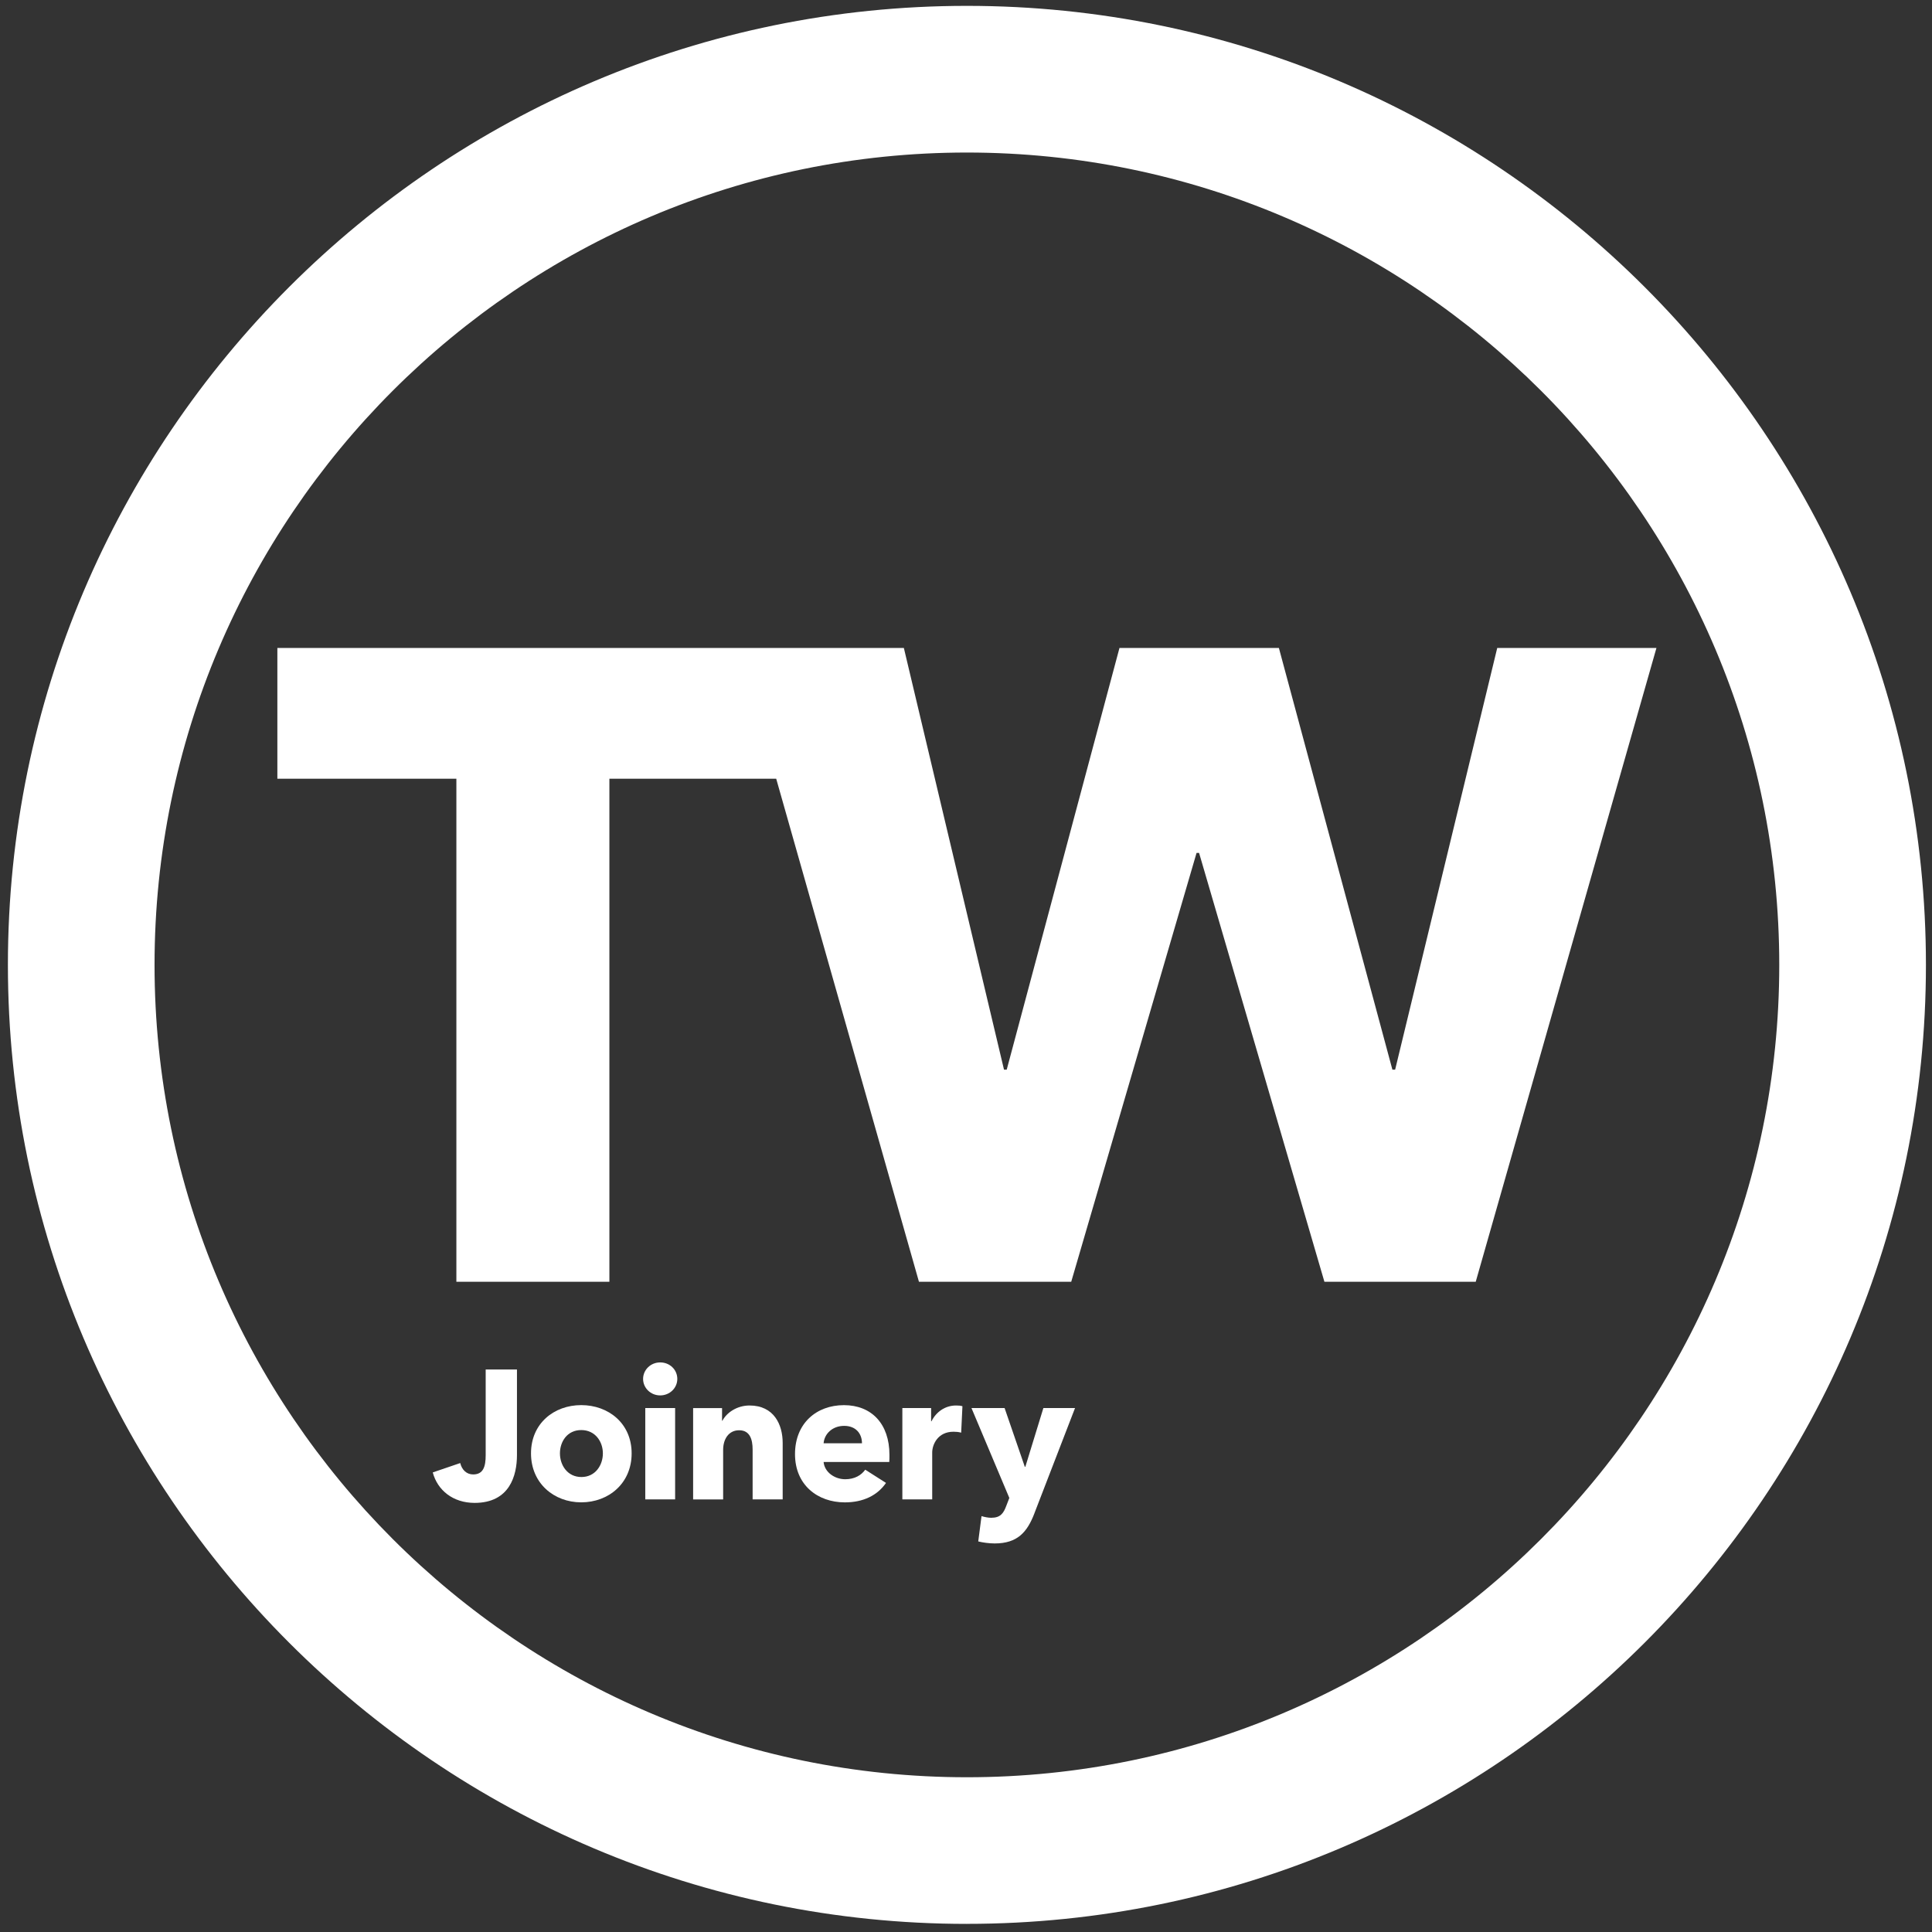
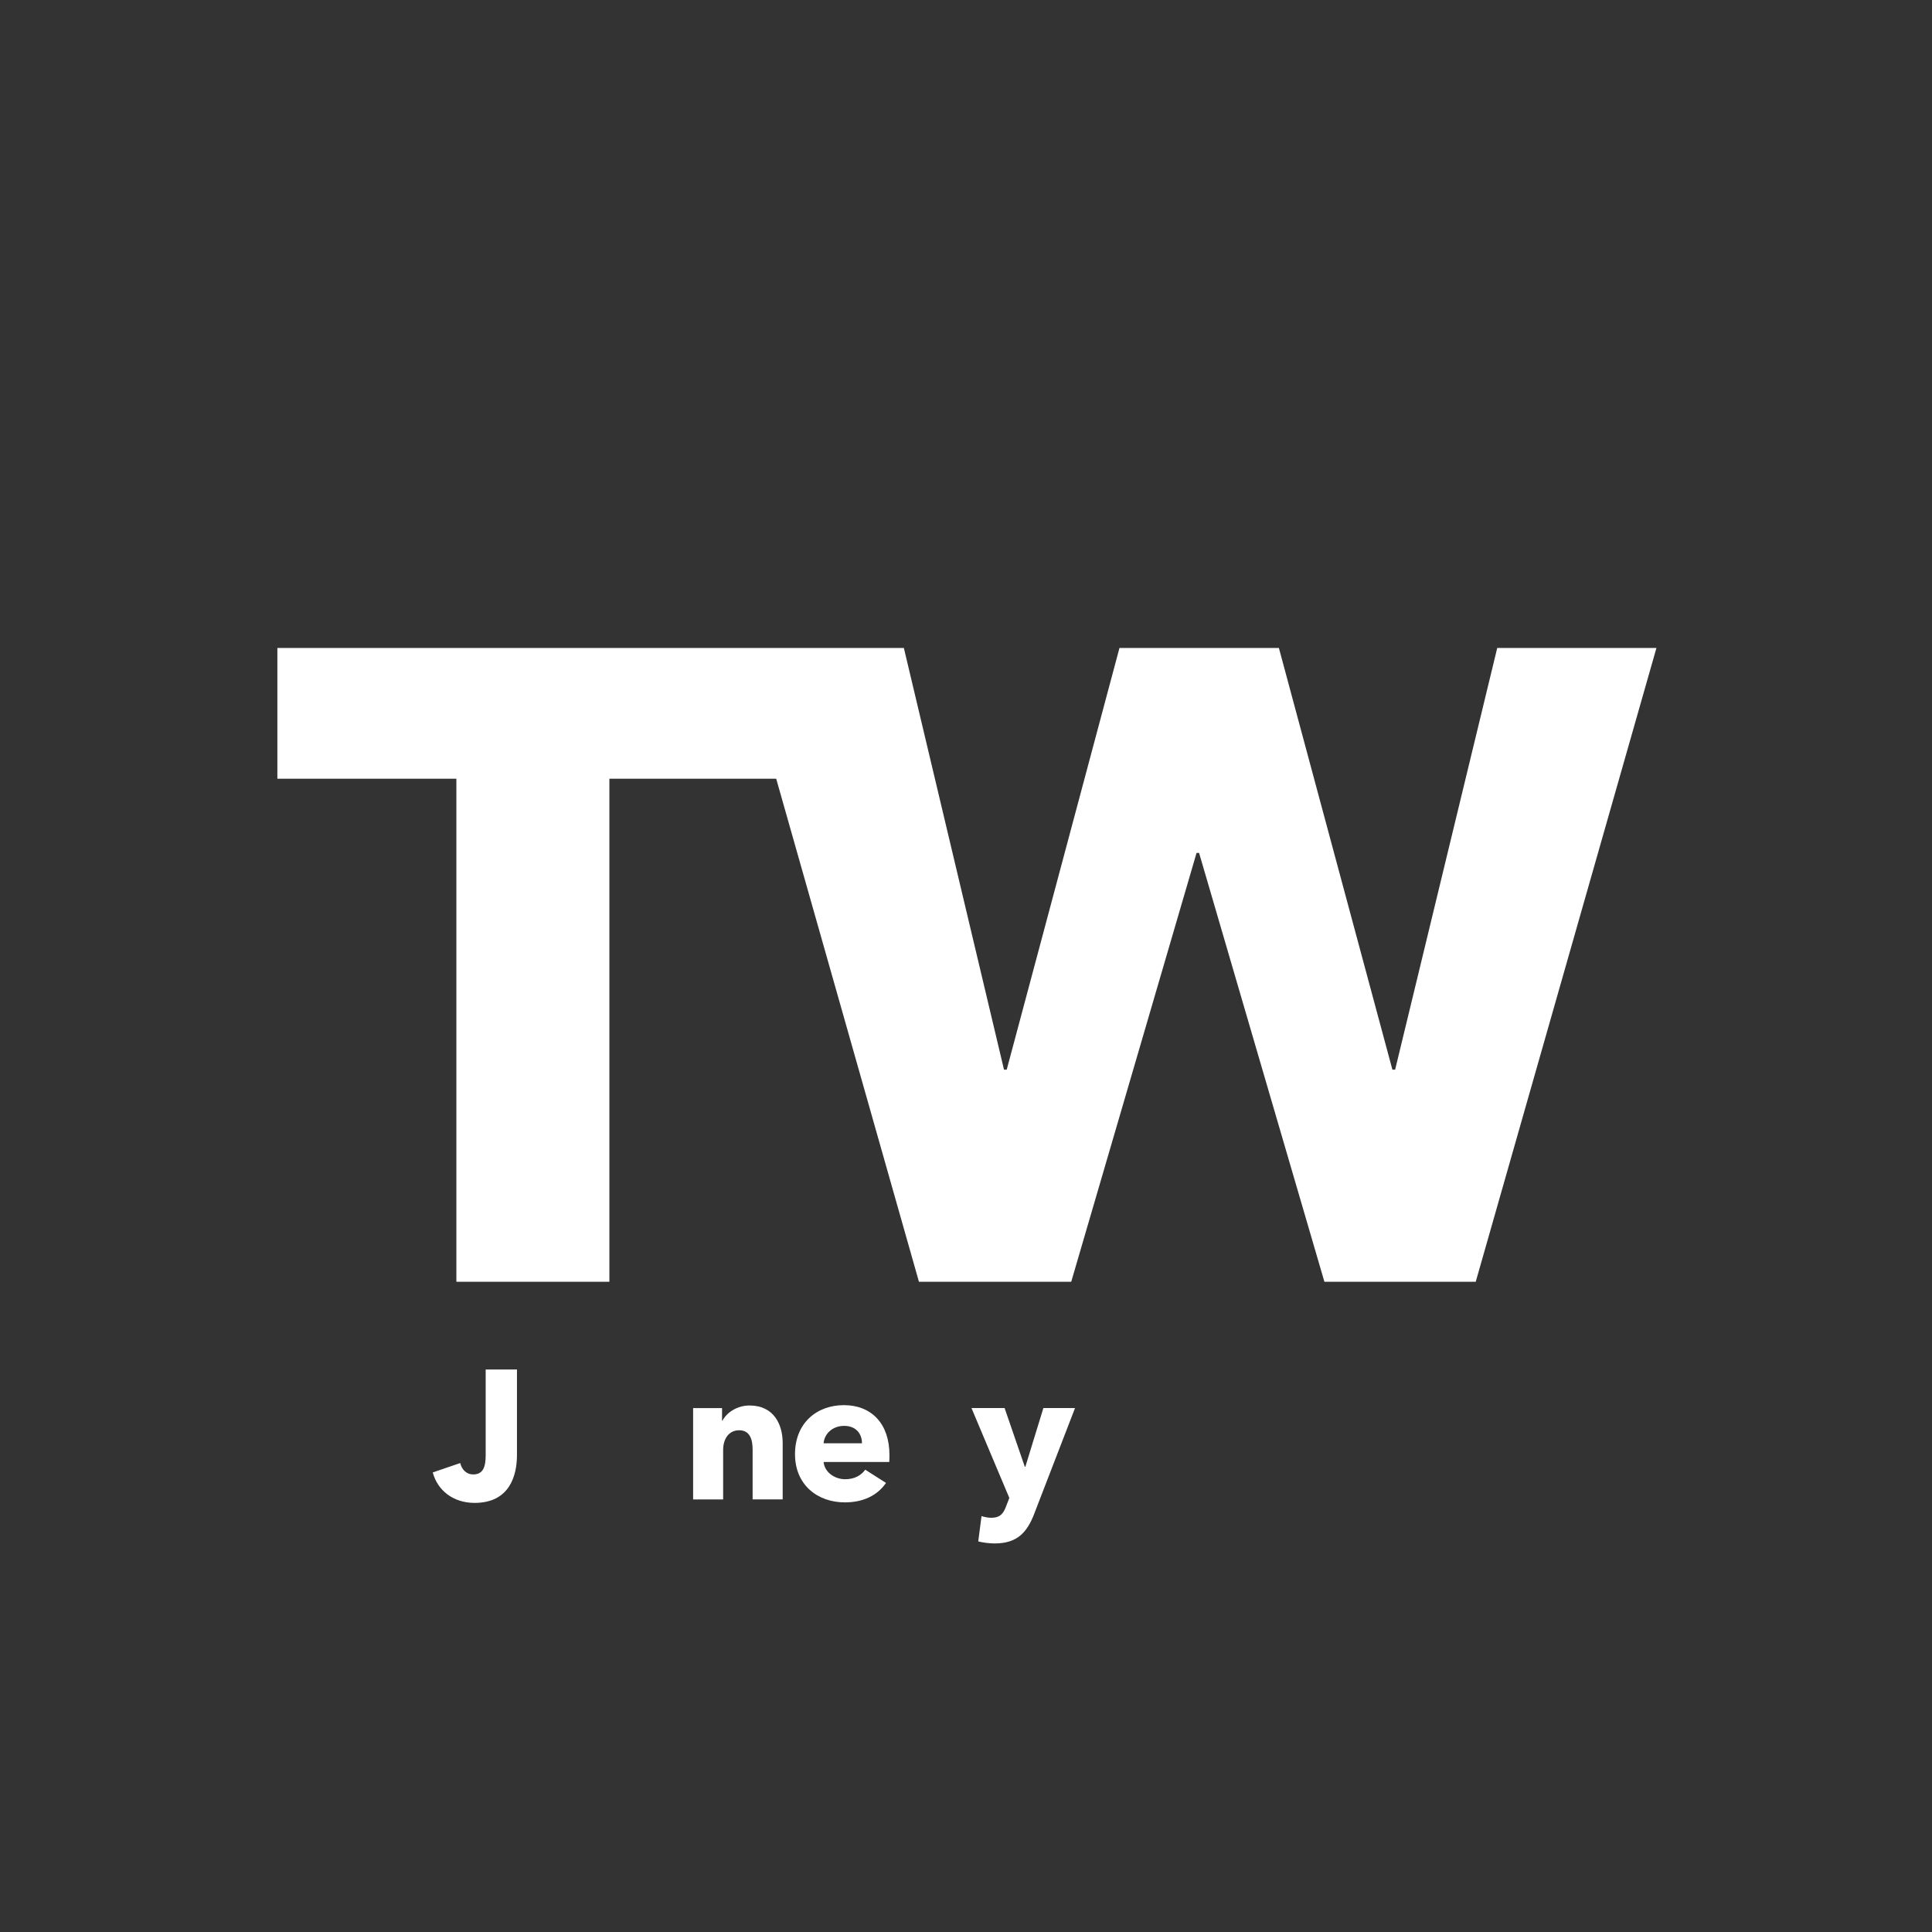
<svg xmlns="http://www.w3.org/2000/svg" id="uuid-c0651fa6-9abf-467f-9659-6a08db55b4f1" viewBox="0 0 566.93 566.93">
  <rect x="0" y="0" width="566.93" height="566.93" fill="#333333" stroke="none" />
  <polygon points="486.07 190.14 433.04 376.13 388.64 376.13 351.86 250.28 351.12 250.28 314.34 376.13 269.66 376.13 227.77 228.51 178.82 228.51 178.82 376.13 133.92 376.13 133.92 228.51 81.39 228.51 81.39 190.14 265.23 190.14 294.62 313.89 295.41 313.89 328.5 190.14 375.28 190.14 408.59 313.89 409.39 313.89 439.35 190.14 486.07 190.14" fill="#fff" />
-   <path d="M283.73,564.55C128.56,564.55,2.32,438.31,2.32,283.13S128.56,1.72,283.73,1.72s281.42,126.24,281.42,281.41-126.24,281.41-281.42,281.41ZM283.73,44.76c-131.44,0-238.38,106.94-238.38,238.38s106.94,238.38,238.38,238.38,238.38-106.94,238.38-238.38S415.17,44.76,283.73,44.76Z" fill="#fff" />
  <path d="M139.27,441.01c-6.35,0-10.89-3.71-12.28-8.94l8.06-2.75c.48,1.99,1.87,3.34,3.79,3.34,2.99,0,3.68-2.31,3.68-5.65v-25.14h9.18v25.09c0,6.03-2.14,14.05-12.44,14.05Z" fill="#fff" />
-   <path d="M170.56,440.85c-8.01,0-14.74-5.6-14.74-14.37s6.73-14.16,14.74-14.16,14.79,5.38,14.79,14.16-6.73,14.37-14.79,14.37ZM170.56,419.64c-4.11,0-6.25,3.39-6.25,6.84s2.19,6.94,6.3,6.94,6.3-3.5,6.3-6.94-2.24-6.84-6.35-6.84Z" fill="#fff" />
-   <path d="M193.73,409.47c-2.83,0-5.02-2.21-5.02-4.84s2.19-4.84,5.02-4.84,5.02,2.15,5.02,4.84-2.24,4.84-5.02,4.84ZM189.35,439.99v-26.81h8.76v26.81h-8.76Z" fill="#fff" />
  <path d="M220.85,439.99v-14.64c0-2.96-.8-5.65-3.95-5.65s-4.7,2.69-4.7,5.76v14.54h-8.81v-26.81h8.49v3.71h.11c1.23-2.37,4.27-4.47,7.96-4.47,7.15,0,9.72,5.6,9.72,10.98v16.58h-8.81Z" fill="#fff" />
  <path d="M260.95,429.01h-19.27c.27,2.96,3.2,5.06,6.35,5.06,2.78,0,4.7-1.18,5.87-2.8l6.09,3.88c-2.51,3.66-6.67,5.71-12.07,5.71-8.01,0-14.63-5.11-14.63-14.16s6.3-14.37,14.36-14.37,13.35,5.44,13.35,14.59c0,.7,0,1.45-.05,2.1ZM252.94,423.52c0-2.8-1.76-5.11-5.23-5.11s-5.82,2.37-6.03,5.11h11.27Z" fill="#fff" />
-   <path d="M282.04,420.4c-.8-.22-1.55-.27-2.24-.27-4.7,0-6.25,3.88-6.25,6.08v13.78h-8.76v-26.81h8.44v3.88h.11c1.33-2.69,3.95-4.63,7.21-4.63.69,0,1.44.05,1.87.22l-.37,7.75Z" fill="#fff" />
  <path d="M303.56,444.03c-2.14,5.6-5.02,8.88-11.69,8.88-1.66,0-3.52-.27-4.81-.59l.96-7.43c.85.27,1.98.49,2.83.49,2.72,0,3.63-1.29,4.48-3.61l.85-2.21-11.11-26.38h9.72l5.93,17.23h.16l5.29-17.23h9.29l-11.91,30.85Z" fill="#fff" />
</svg>